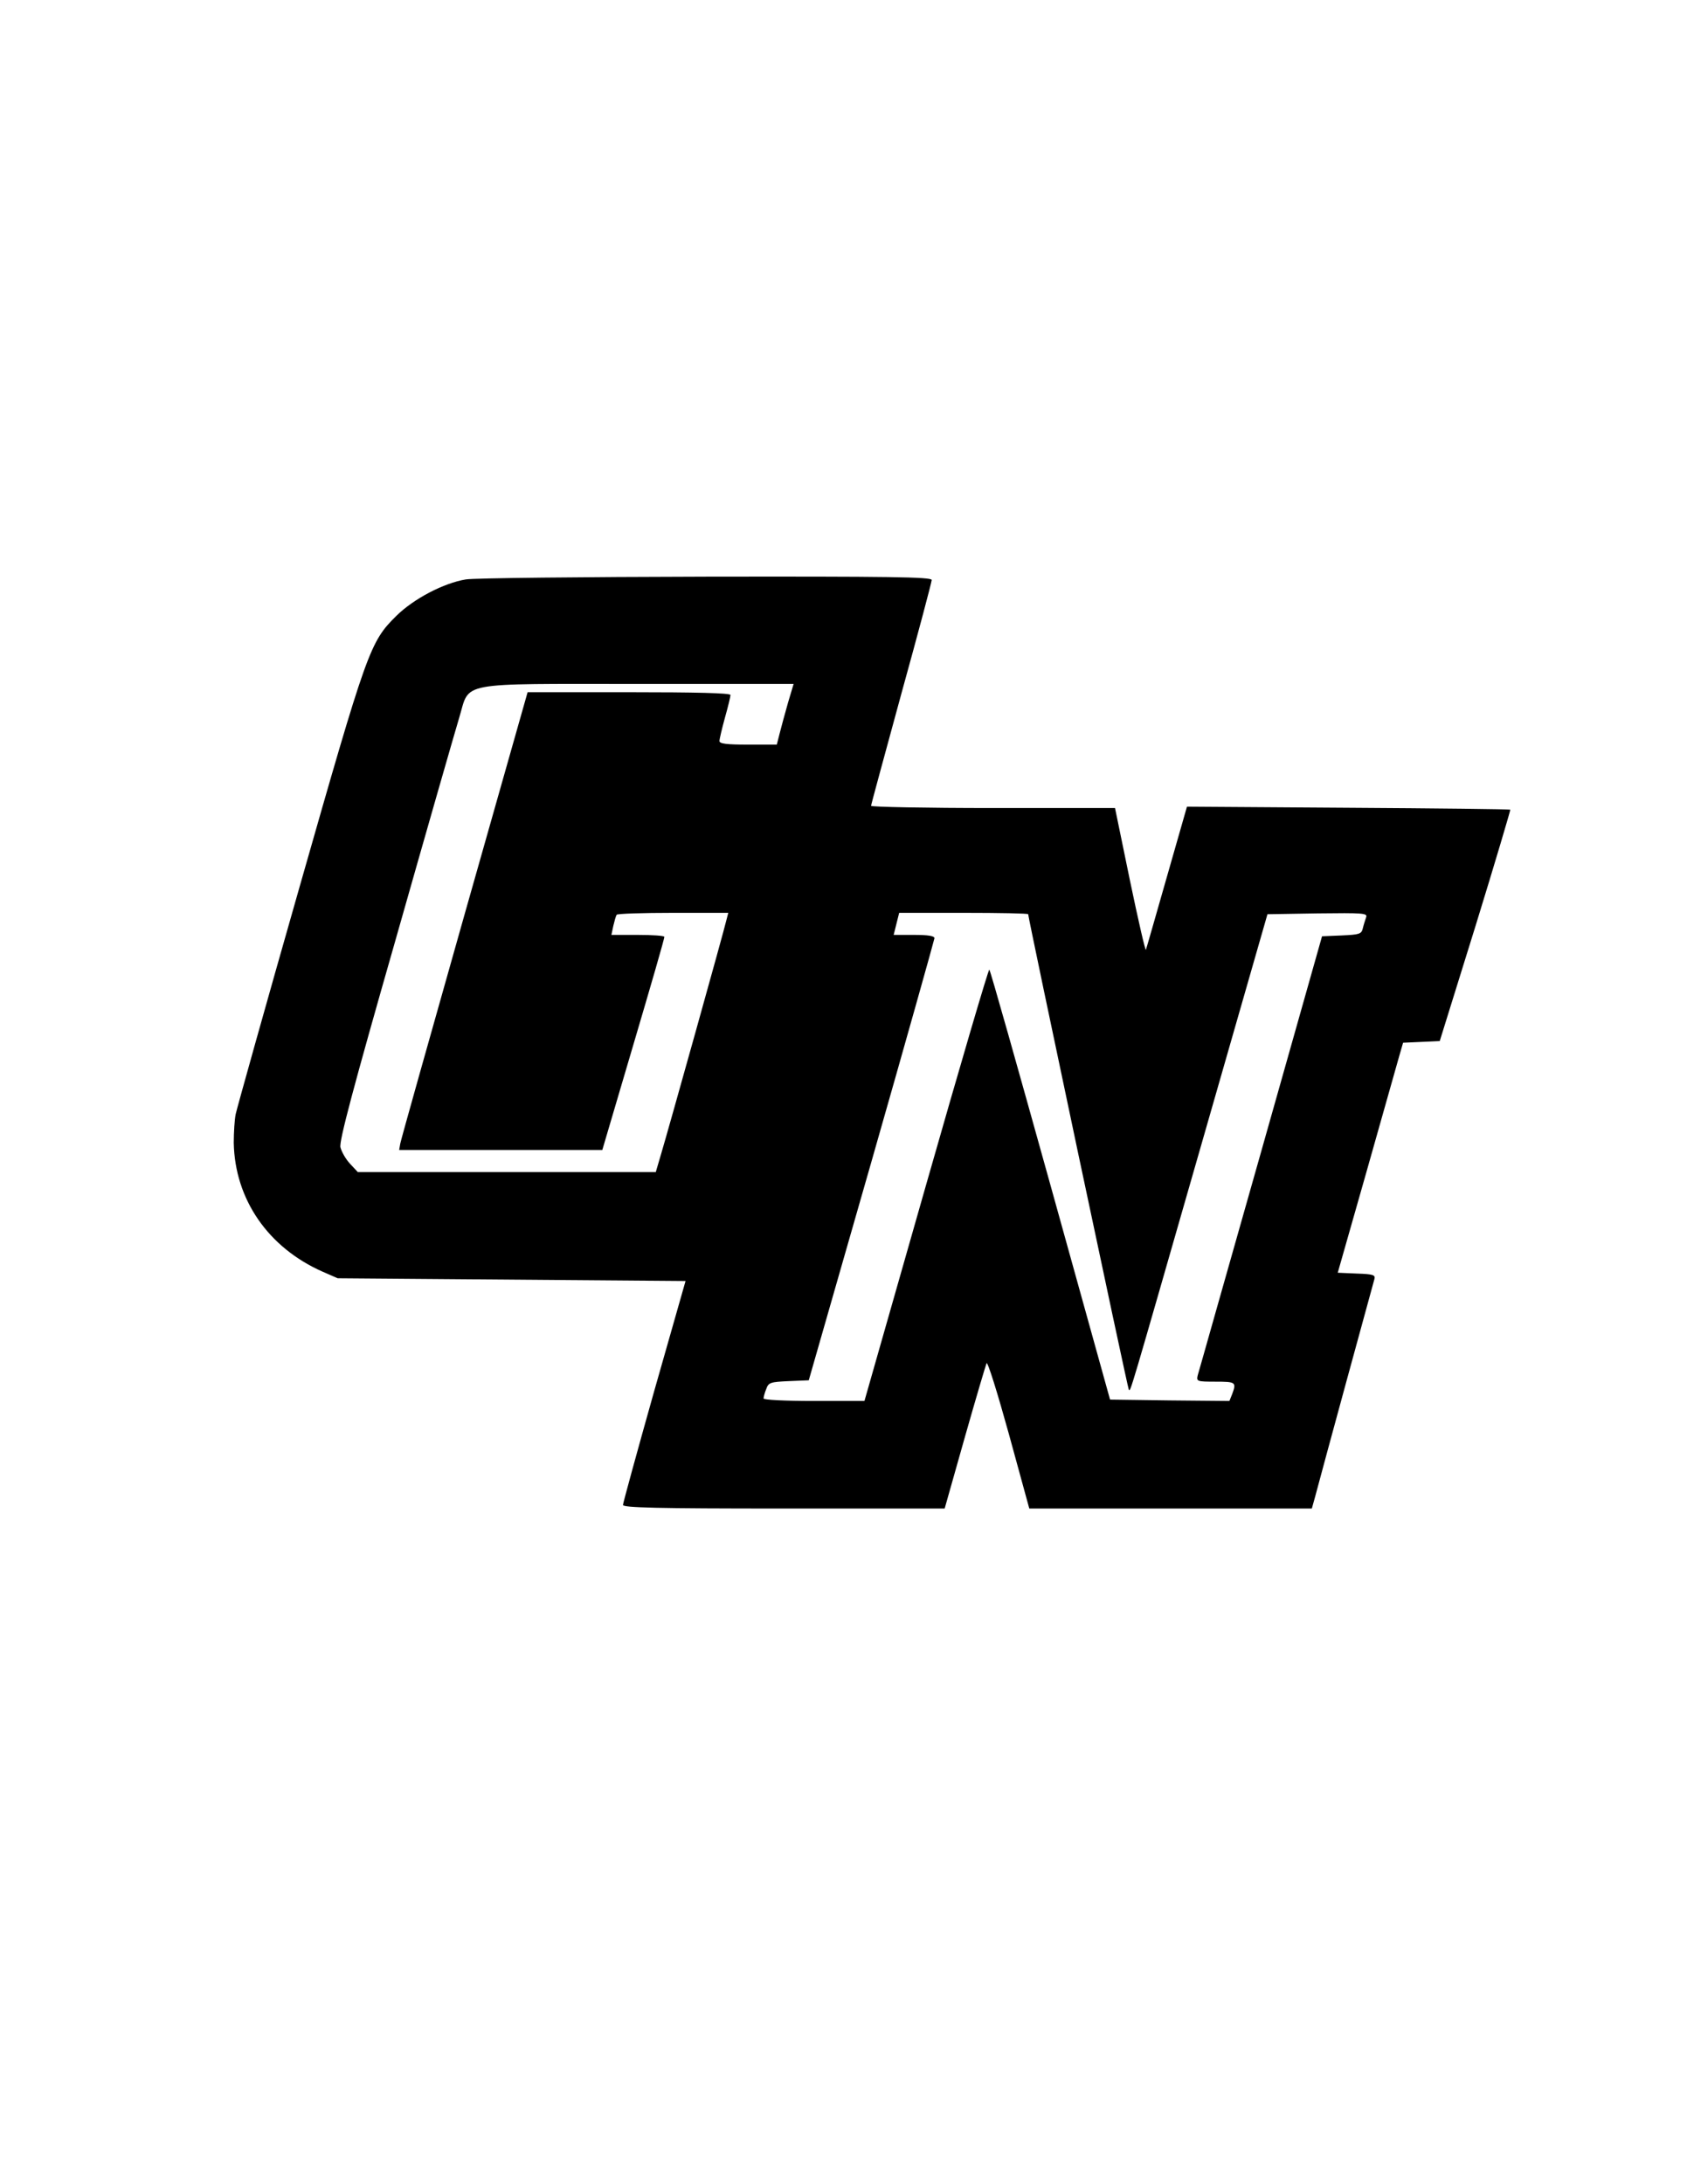
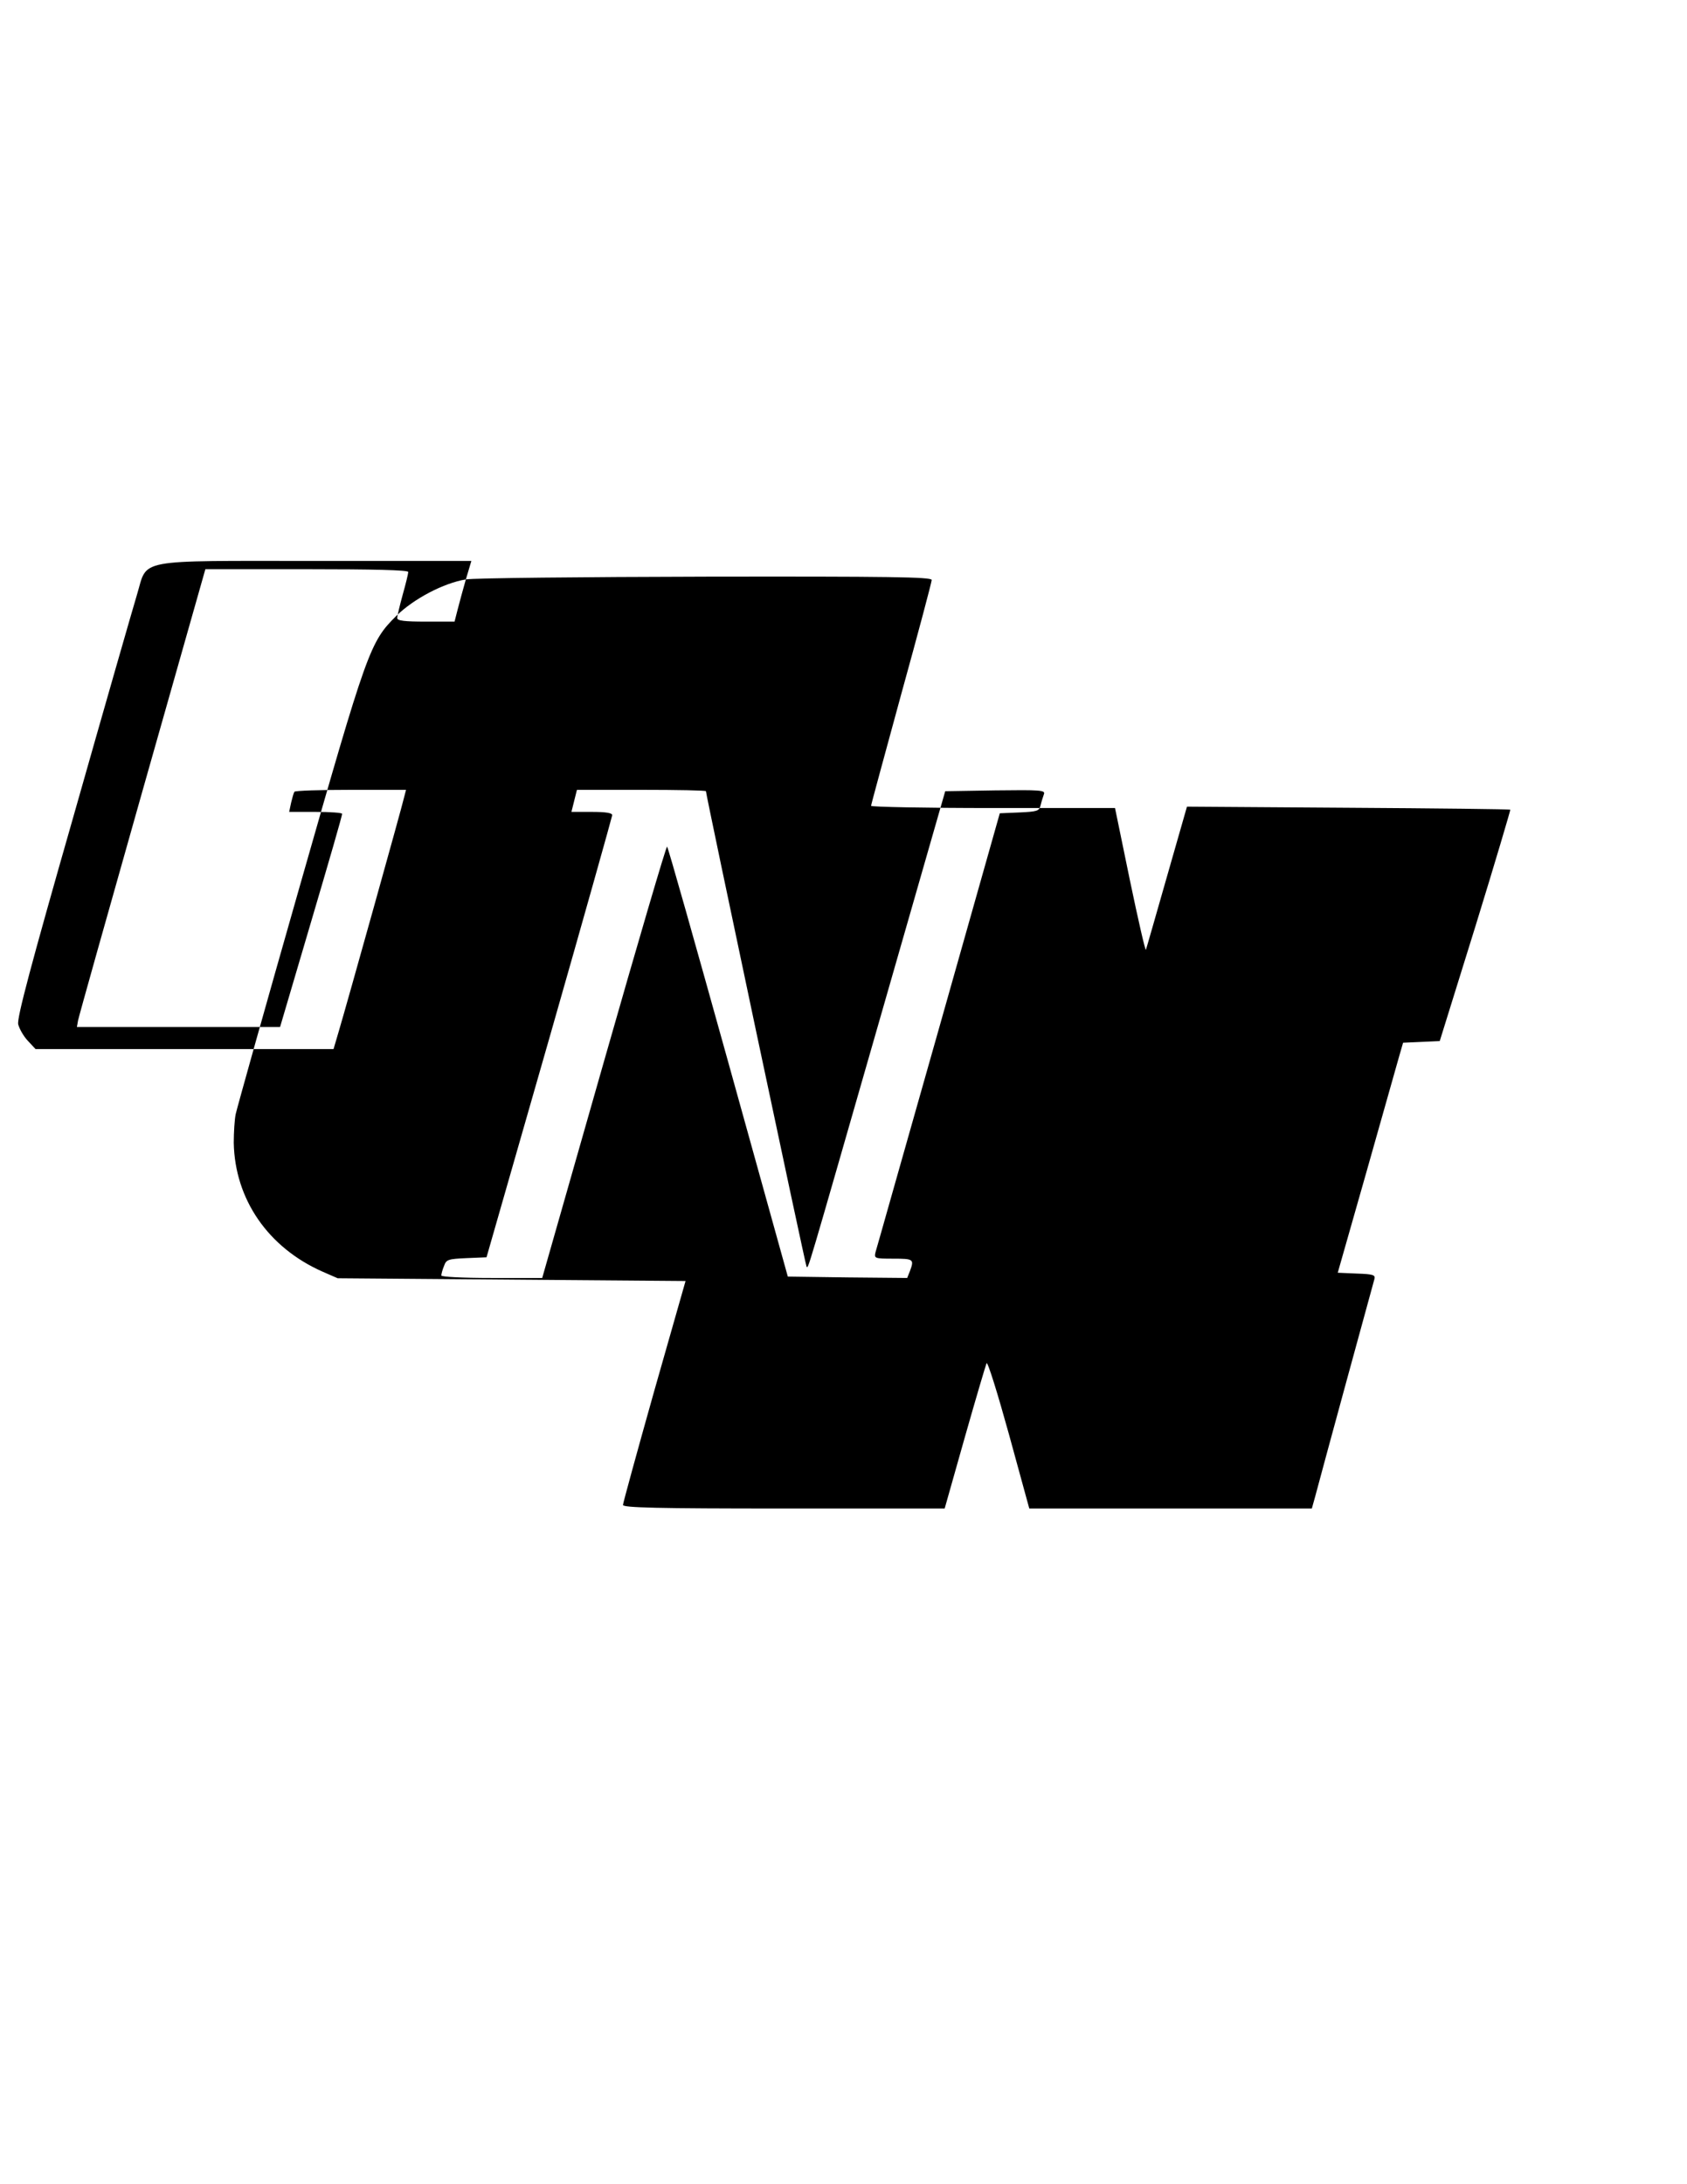
<svg xmlns="http://www.w3.org/2000/svg" version="1.0" width="612" height="792" viewBox="0 0 612 792" preserveAspectRatio="xMidYMid meet">
  <g transform="translate(0,792) scale(0.1,-0.1)" fill="#000000" stroke="none">
-     <path d="M1690 5819 c-80 -13 -189 -70 -252 -132 -96 -95 -105 -120 -351 -982 -124 -434 -228 -806 -232 -825 -4 -19 -7 -66 -7 -104 4 -205 125 -380 322 -467 l55 -24 631 -5 631 -5 -114 -400 c-62 -220 -113 -406 -113 -412 0 -10 123 -13 584 -13 l583 0 73 258 c40 141 76 262 79 269 4 7 40 -109 81 -257 l74 -270 513 0 512 0 12 43 c22 84 210 772 215 789 4 15 -4 18 -64 20 l-69 3 104 365 c57 201 110 388 118 417 l15 52 67 3 66 3 130 418 c71 230 127 420 126 421 -2 2 -267 5 -589 7 l-584 4 -73 -255 c-40 -140 -74 -259 -76 -264 -2 -5 -28 108 -58 252 l-54 262 -442 0 c-244 0 -443 4 -443 8 0 4 50 187 110 407 61 220 110 405 110 412 0 11 -156 13 -817 12 -450 -1 -843 -5 -873 -10z m1169 -446 c-11 -38 -24 -87 -30 -110 l-11 -43 -104 0 c-77 0 -104 3 -104 13 0 7 9 45 20 85 11 39 20 76 20 82 0 7 -126 10 -368 10 l-368 0 -229 -807 c-126 -445 -231 -818 -233 -830 l-4 -23 368 0 369 0 113 383 c62 210 113 385 112 390 0 4 -43 7 -96 7 l-96 0 7 33 c4 17 9 35 12 40 2 4 94 7 205 7 l200 0 -7 -27 c-8 -36 -210 -758 -236 -845 l-20 -68 -540 0 -541 0 -28 30 c-16 17 -31 44 -35 60 -5 22 46 214 200 752 113 398 217 760 231 806 40 132 -15 122 651 122 l562 0 -20 -67z m871 -768 c0 -14 361 -1720 365 -1724 7 -6 -3 -38 259 874 l244 850 182 3 c164 2 182 1 176 -14 -3 -9 -9 -27 -12 -40 -5 -21 -12 -23 -77 -26 l-71 -3 -222 -785 c-123 -432 -225 -795 -229 -807 -5 -22 -3 -23 65 -23 73 0 76 -2 60 -45 l-10 -25 -216 2 -217 3 -216 777 c-119 427 -218 779 -222 782 -3 3 -106 -348 -229 -779 l-224 -785 -183 0 c-107 0 -183 4 -183 9 0 5 4 21 10 35 8 23 15 25 82 28 l72 3 228 795 c125 437 227 801 228 808 0 8 -21 12 -74 12 l-74 0 10 40 10 40 234 0 c129 0 234 -2 234 -5z" />
+     <path d="M1690 5819 c-80 -13 -189 -70 -252 -132 -96 -95 -105 -120 -351 -982 -124 -434 -228 -806 -232 -825 -4 -19 -7 -66 -7 -104 4 -205 125 -380 322 -467 l55 -24 631 -5 631 -5 -114 -400 c-62 -220 -113 -406 -113 -412 0 -10 123 -13 584 -13 l583 0 73 258 c40 141 76 262 79 269 4 7 40 -109 81 -257 l74 -270 513 0 512 0 12 43 c22 84 210 772 215 789 4 15 -4 18 -64 20 l-69 3 104 365 c57 201 110 388 118 417 l15 52 67 3 66 3 130 418 c71 230 127 420 126 421 -2 2 -267 5 -589 7 l-584 4 -73 -255 c-40 -140 -74 -259 -76 -264 -2 -5 -28 108 -58 252 l-54 262 -442 0 c-244 0 -443 4 -443 8 0 4 50 187 110 407 61 220 110 405 110 412 0 11 -156 13 -817 12 -450 -1 -843 -5 -873 -10z c-11 -38 -24 -87 -30 -110 l-11 -43 -104 0 c-77 0 -104 3 -104 13 0 7 9 45 20 85 11 39 20 76 20 82 0 7 -126 10 -368 10 l-368 0 -229 -807 c-126 -445 -231 -818 -233 -830 l-4 -23 368 0 369 0 113 383 c62 210 113 385 112 390 0 4 -43 7 -96 7 l-96 0 7 33 c4 17 9 35 12 40 2 4 94 7 205 7 l200 0 -7 -27 c-8 -36 -210 -758 -236 -845 l-20 -68 -540 0 -541 0 -28 30 c-16 17 -31 44 -35 60 -5 22 46 214 200 752 113 398 217 760 231 806 40 132 -15 122 651 122 l562 0 -20 -67z m871 -768 c0 -14 361 -1720 365 -1724 7 -6 -3 -38 259 874 l244 850 182 3 c164 2 182 1 176 -14 -3 -9 -9 -27 -12 -40 -5 -21 -12 -23 -77 -26 l-71 -3 -222 -785 c-123 -432 -225 -795 -229 -807 -5 -22 -3 -23 65 -23 73 0 76 -2 60 -45 l-10 -25 -216 2 -217 3 -216 777 c-119 427 -218 779 -222 782 -3 3 -106 -348 -229 -779 l-224 -785 -183 0 c-107 0 -183 4 -183 9 0 5 4 21 10 35 8 23 15 25 82 28 l72 3 228 795 c125 437 227 801 228 808 0 8 -21 12 -74 12 l-74 0 10 40 10 40 234 0 c129 0 234 -2 234 -5z" />
  </g>
</svg>